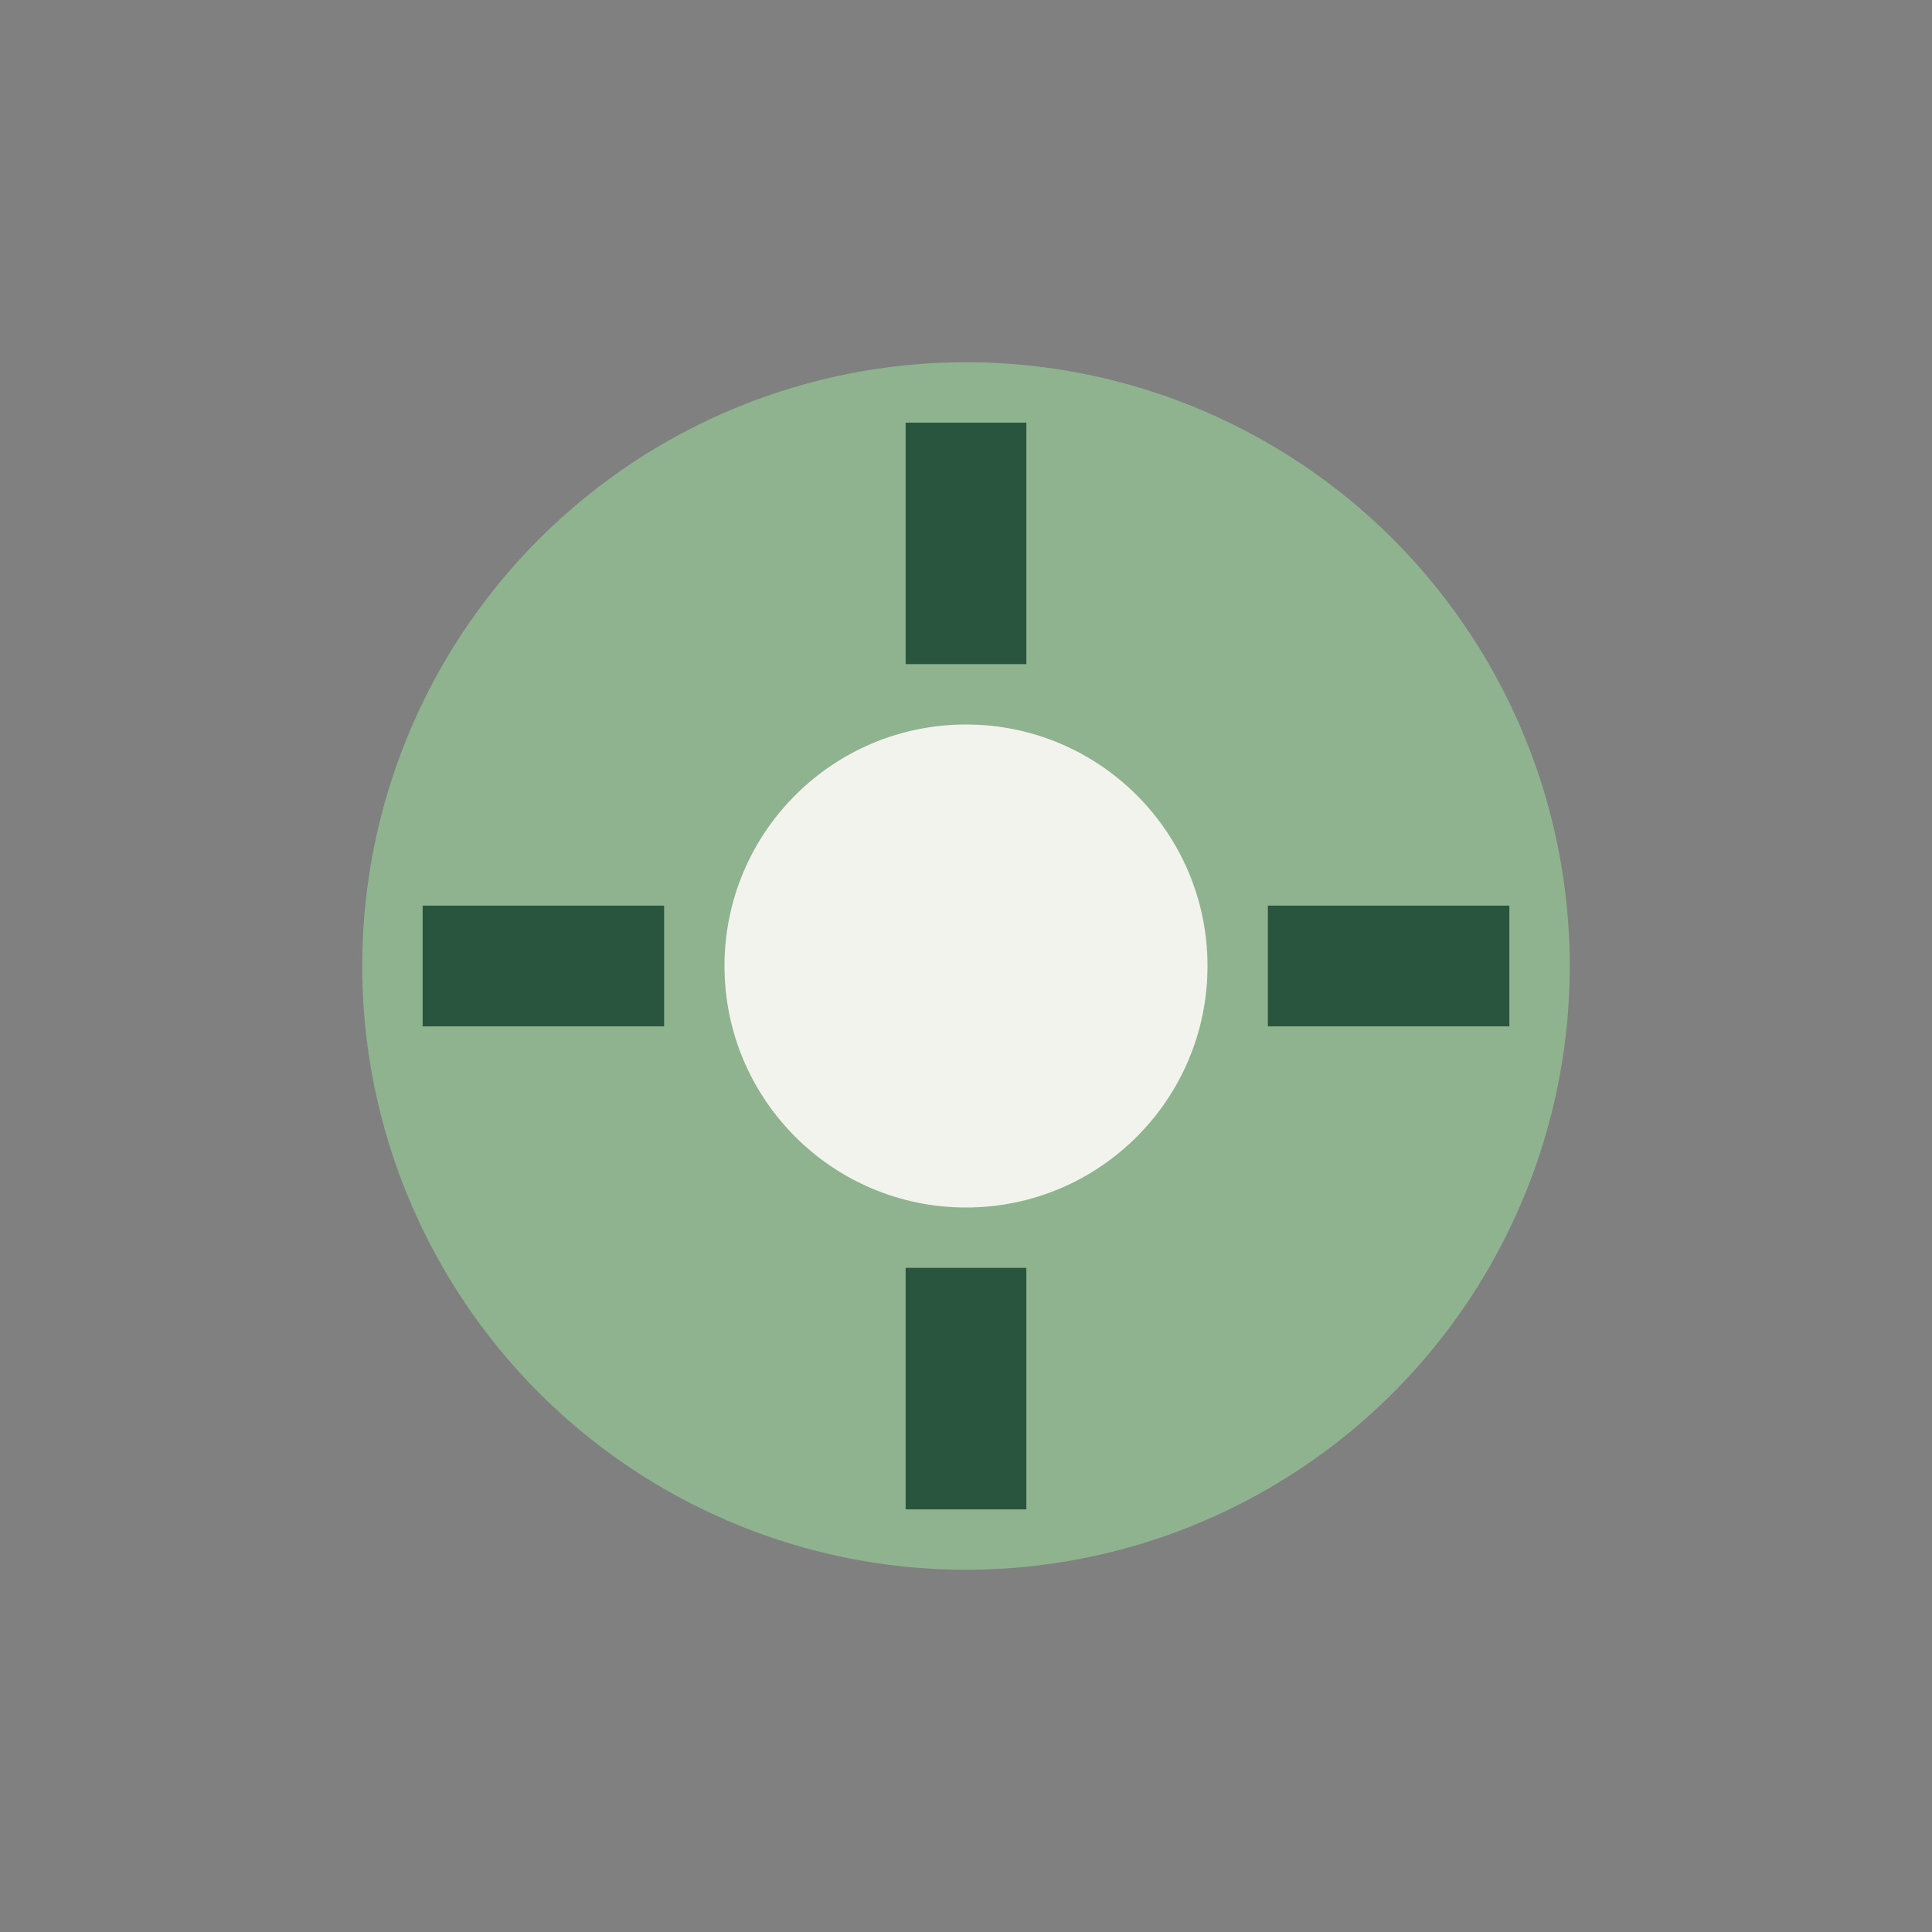
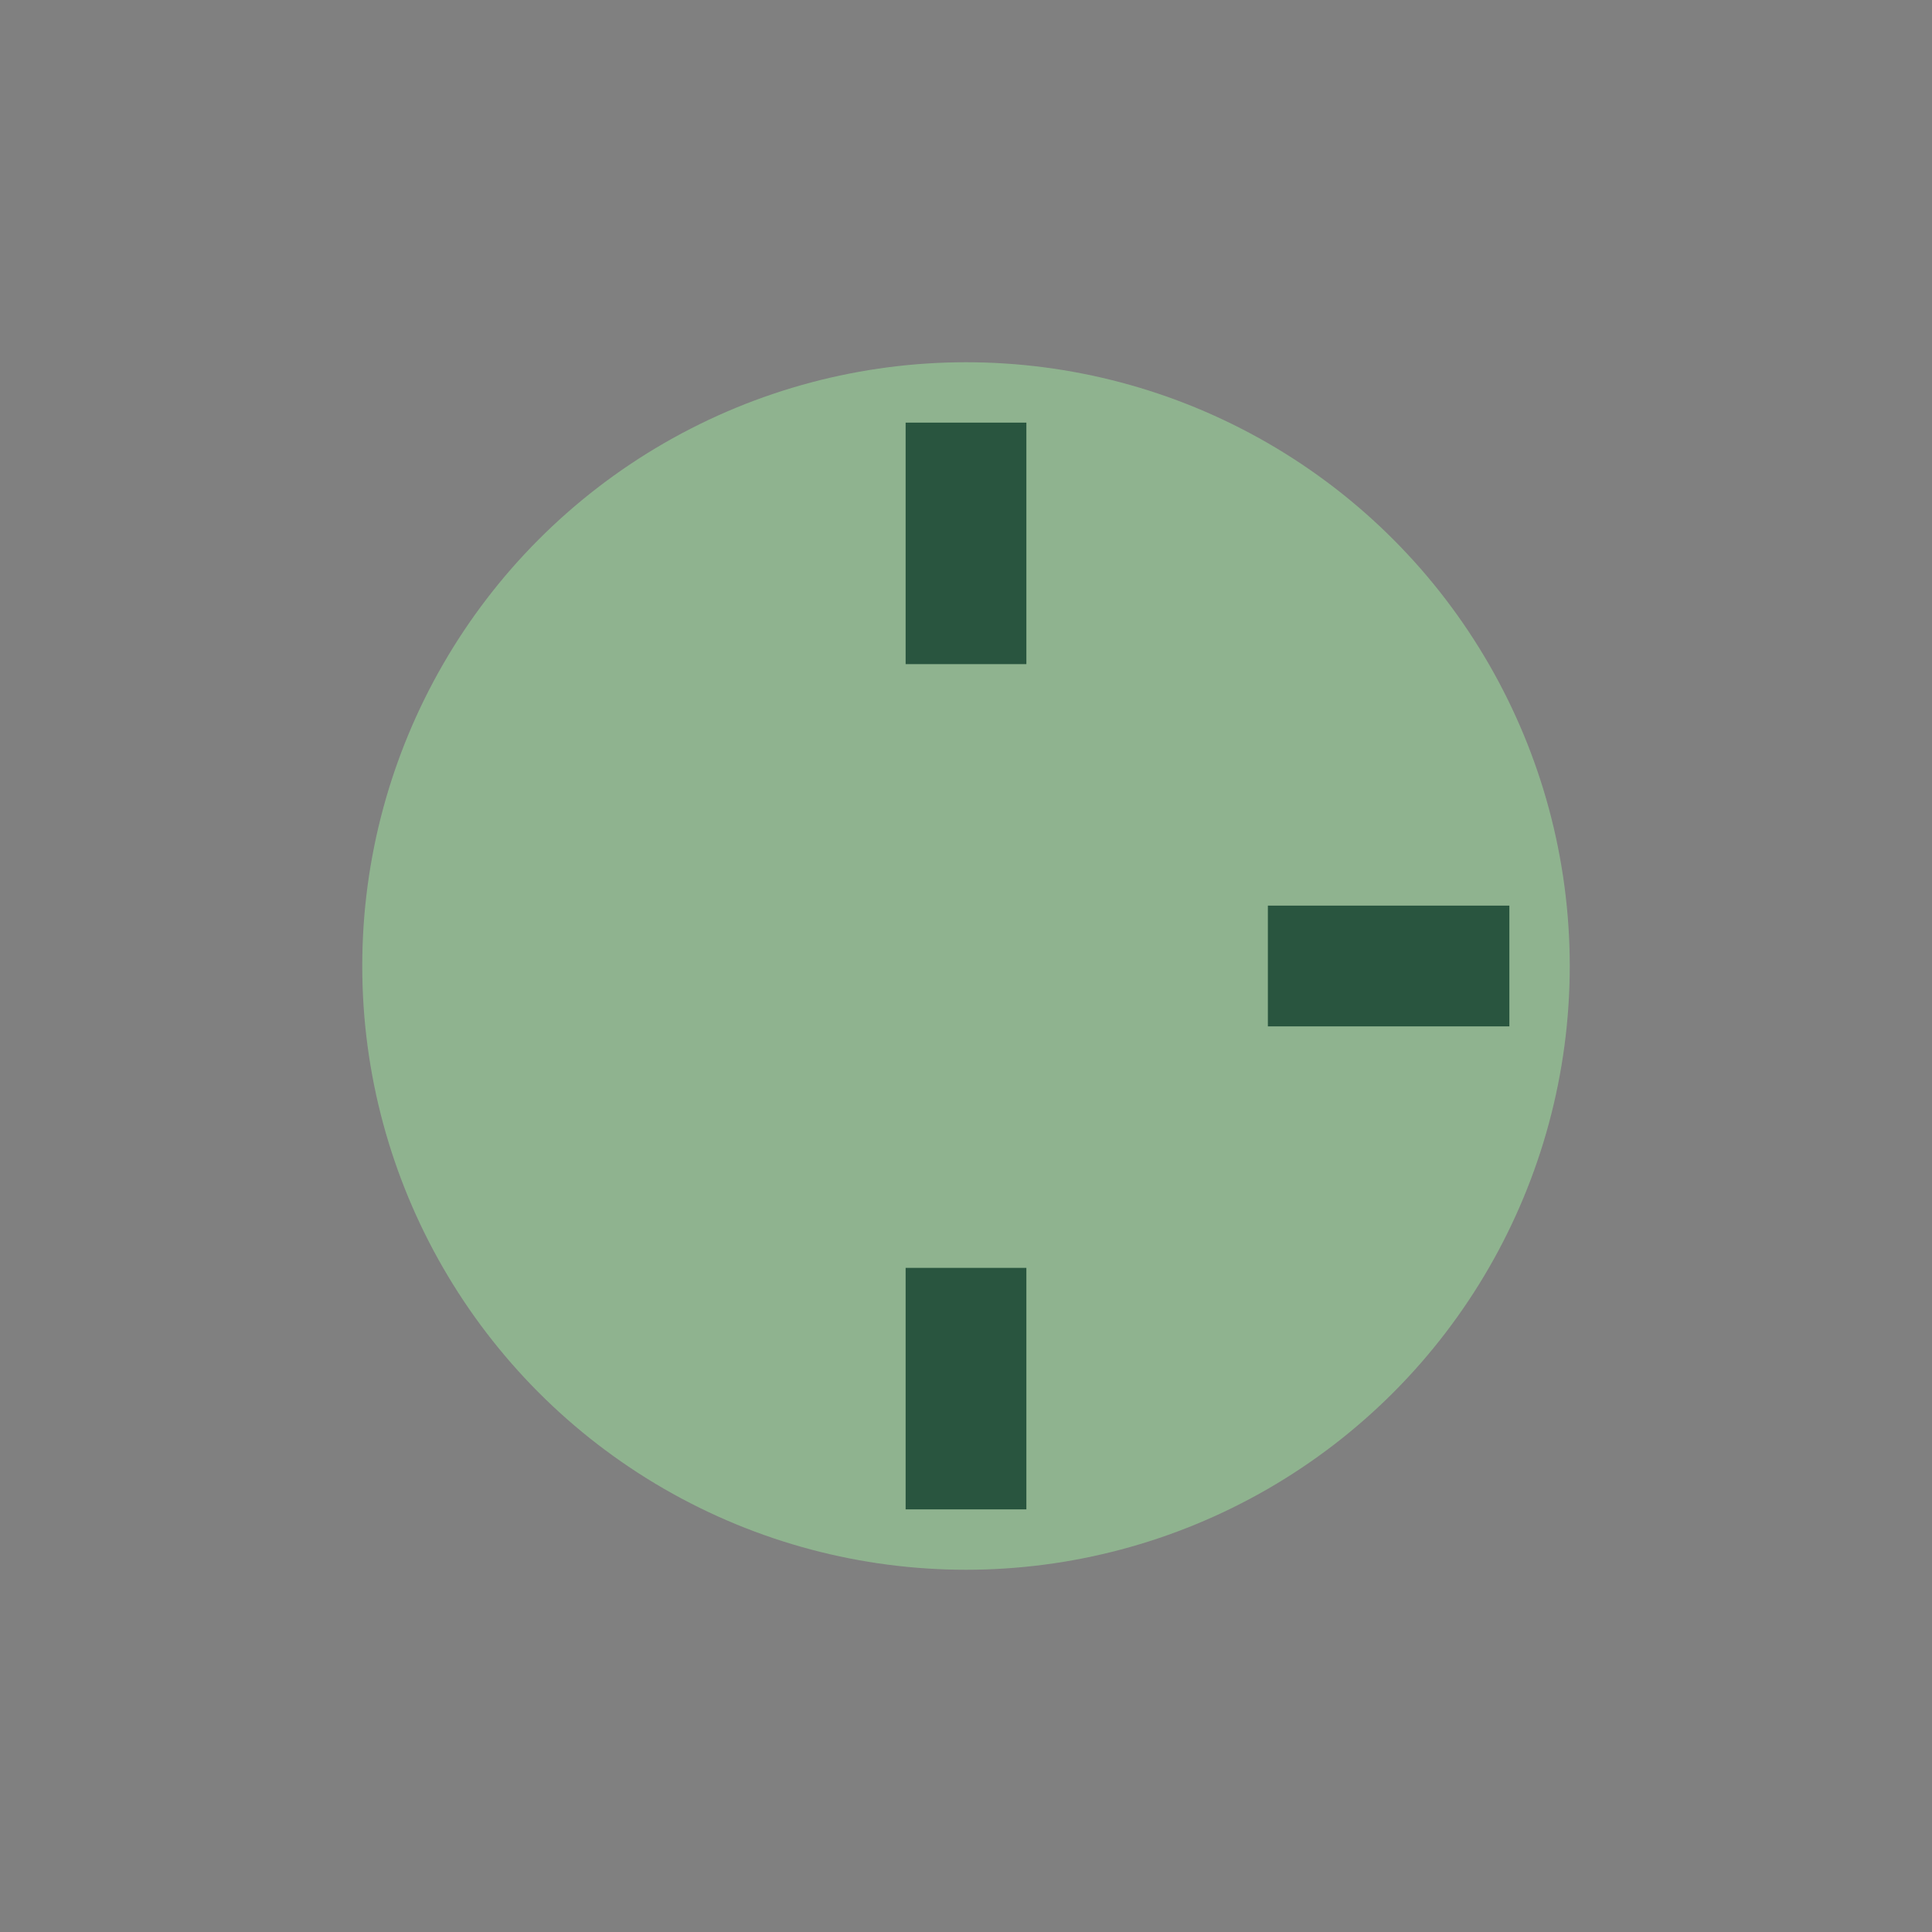
<svg xmlns="http://www.w3.org/2000/svg" width="32" height="32" viewBox="0 0 32 32">
  <rect x="0" y="0" width="32" height="32" fill="#808080" stroke="none" />
  <circle cx="16" cy="16" r="10" fill="#8FB38F" />
-   <path d="M16 7v4M16 21v4M7 16h4M21 16h4" stroke="#29553F" stroke-width="2" />
-   <circle cx="16" cy="16" r="4" fill="#F3F3ED" />
+   <path d="M16 7v4M16 21v4M7 16M21 16h4" stroke="#29553F" stroke-width="2" />
</svg>